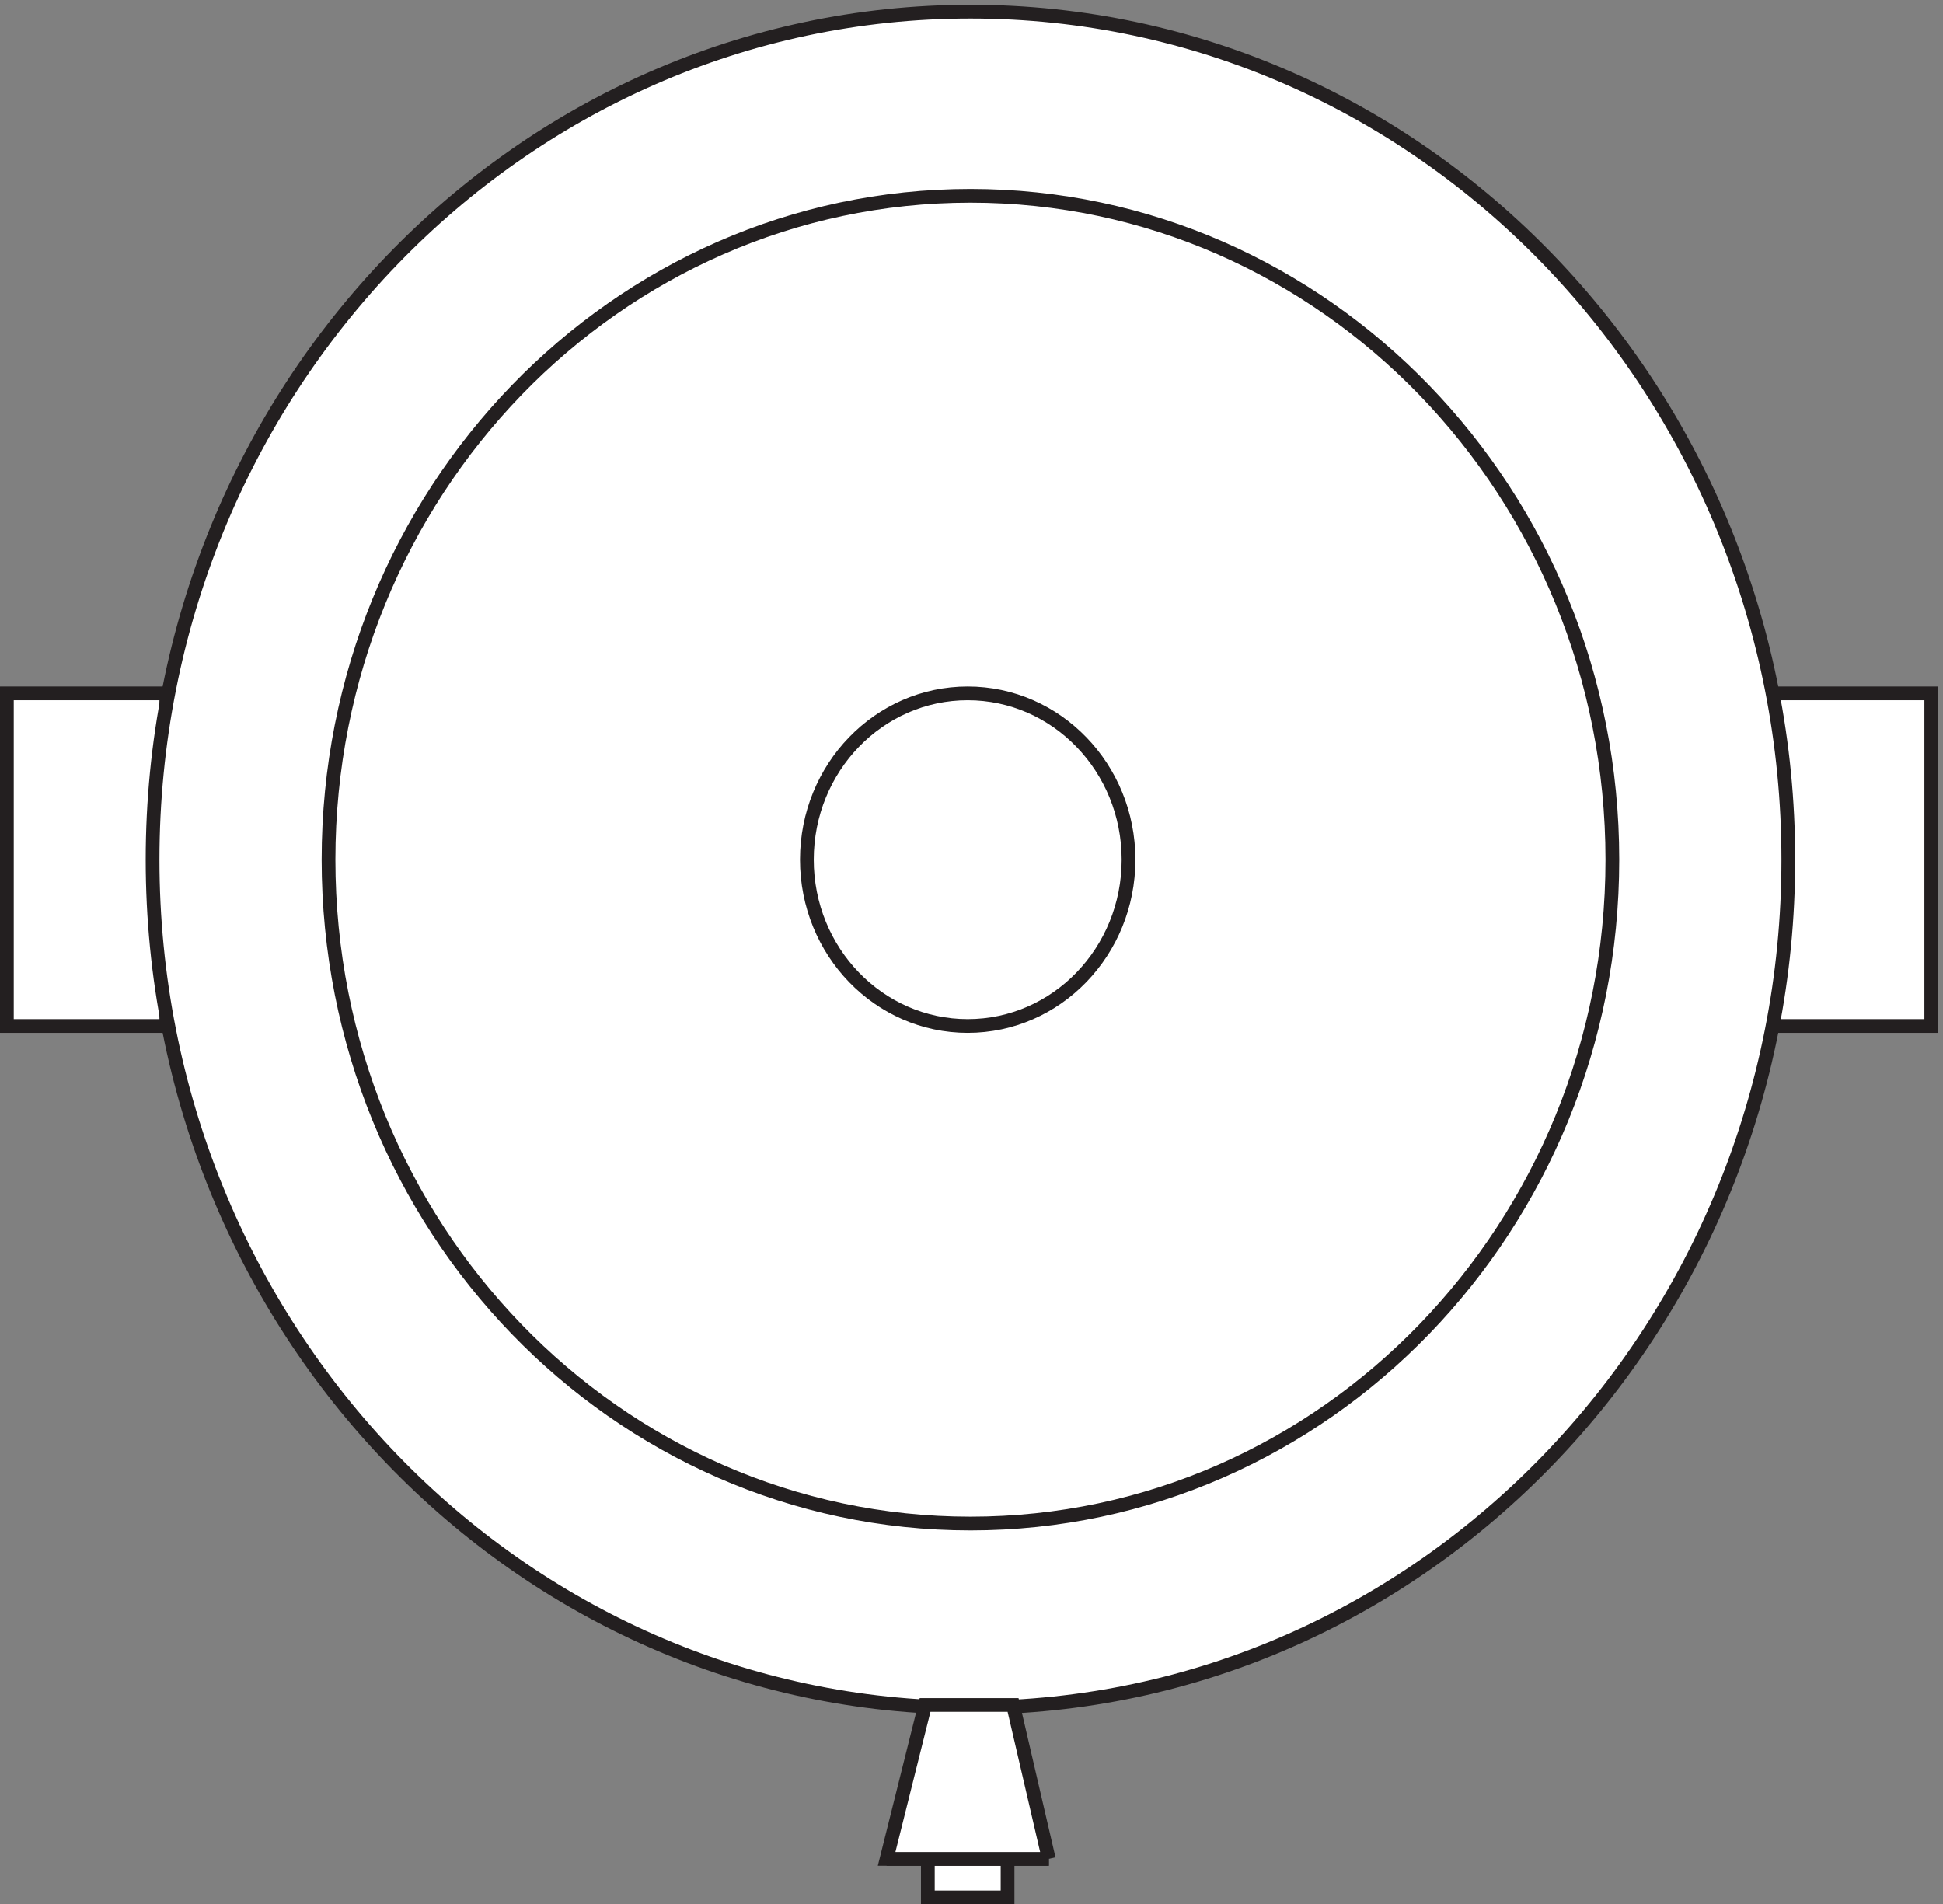
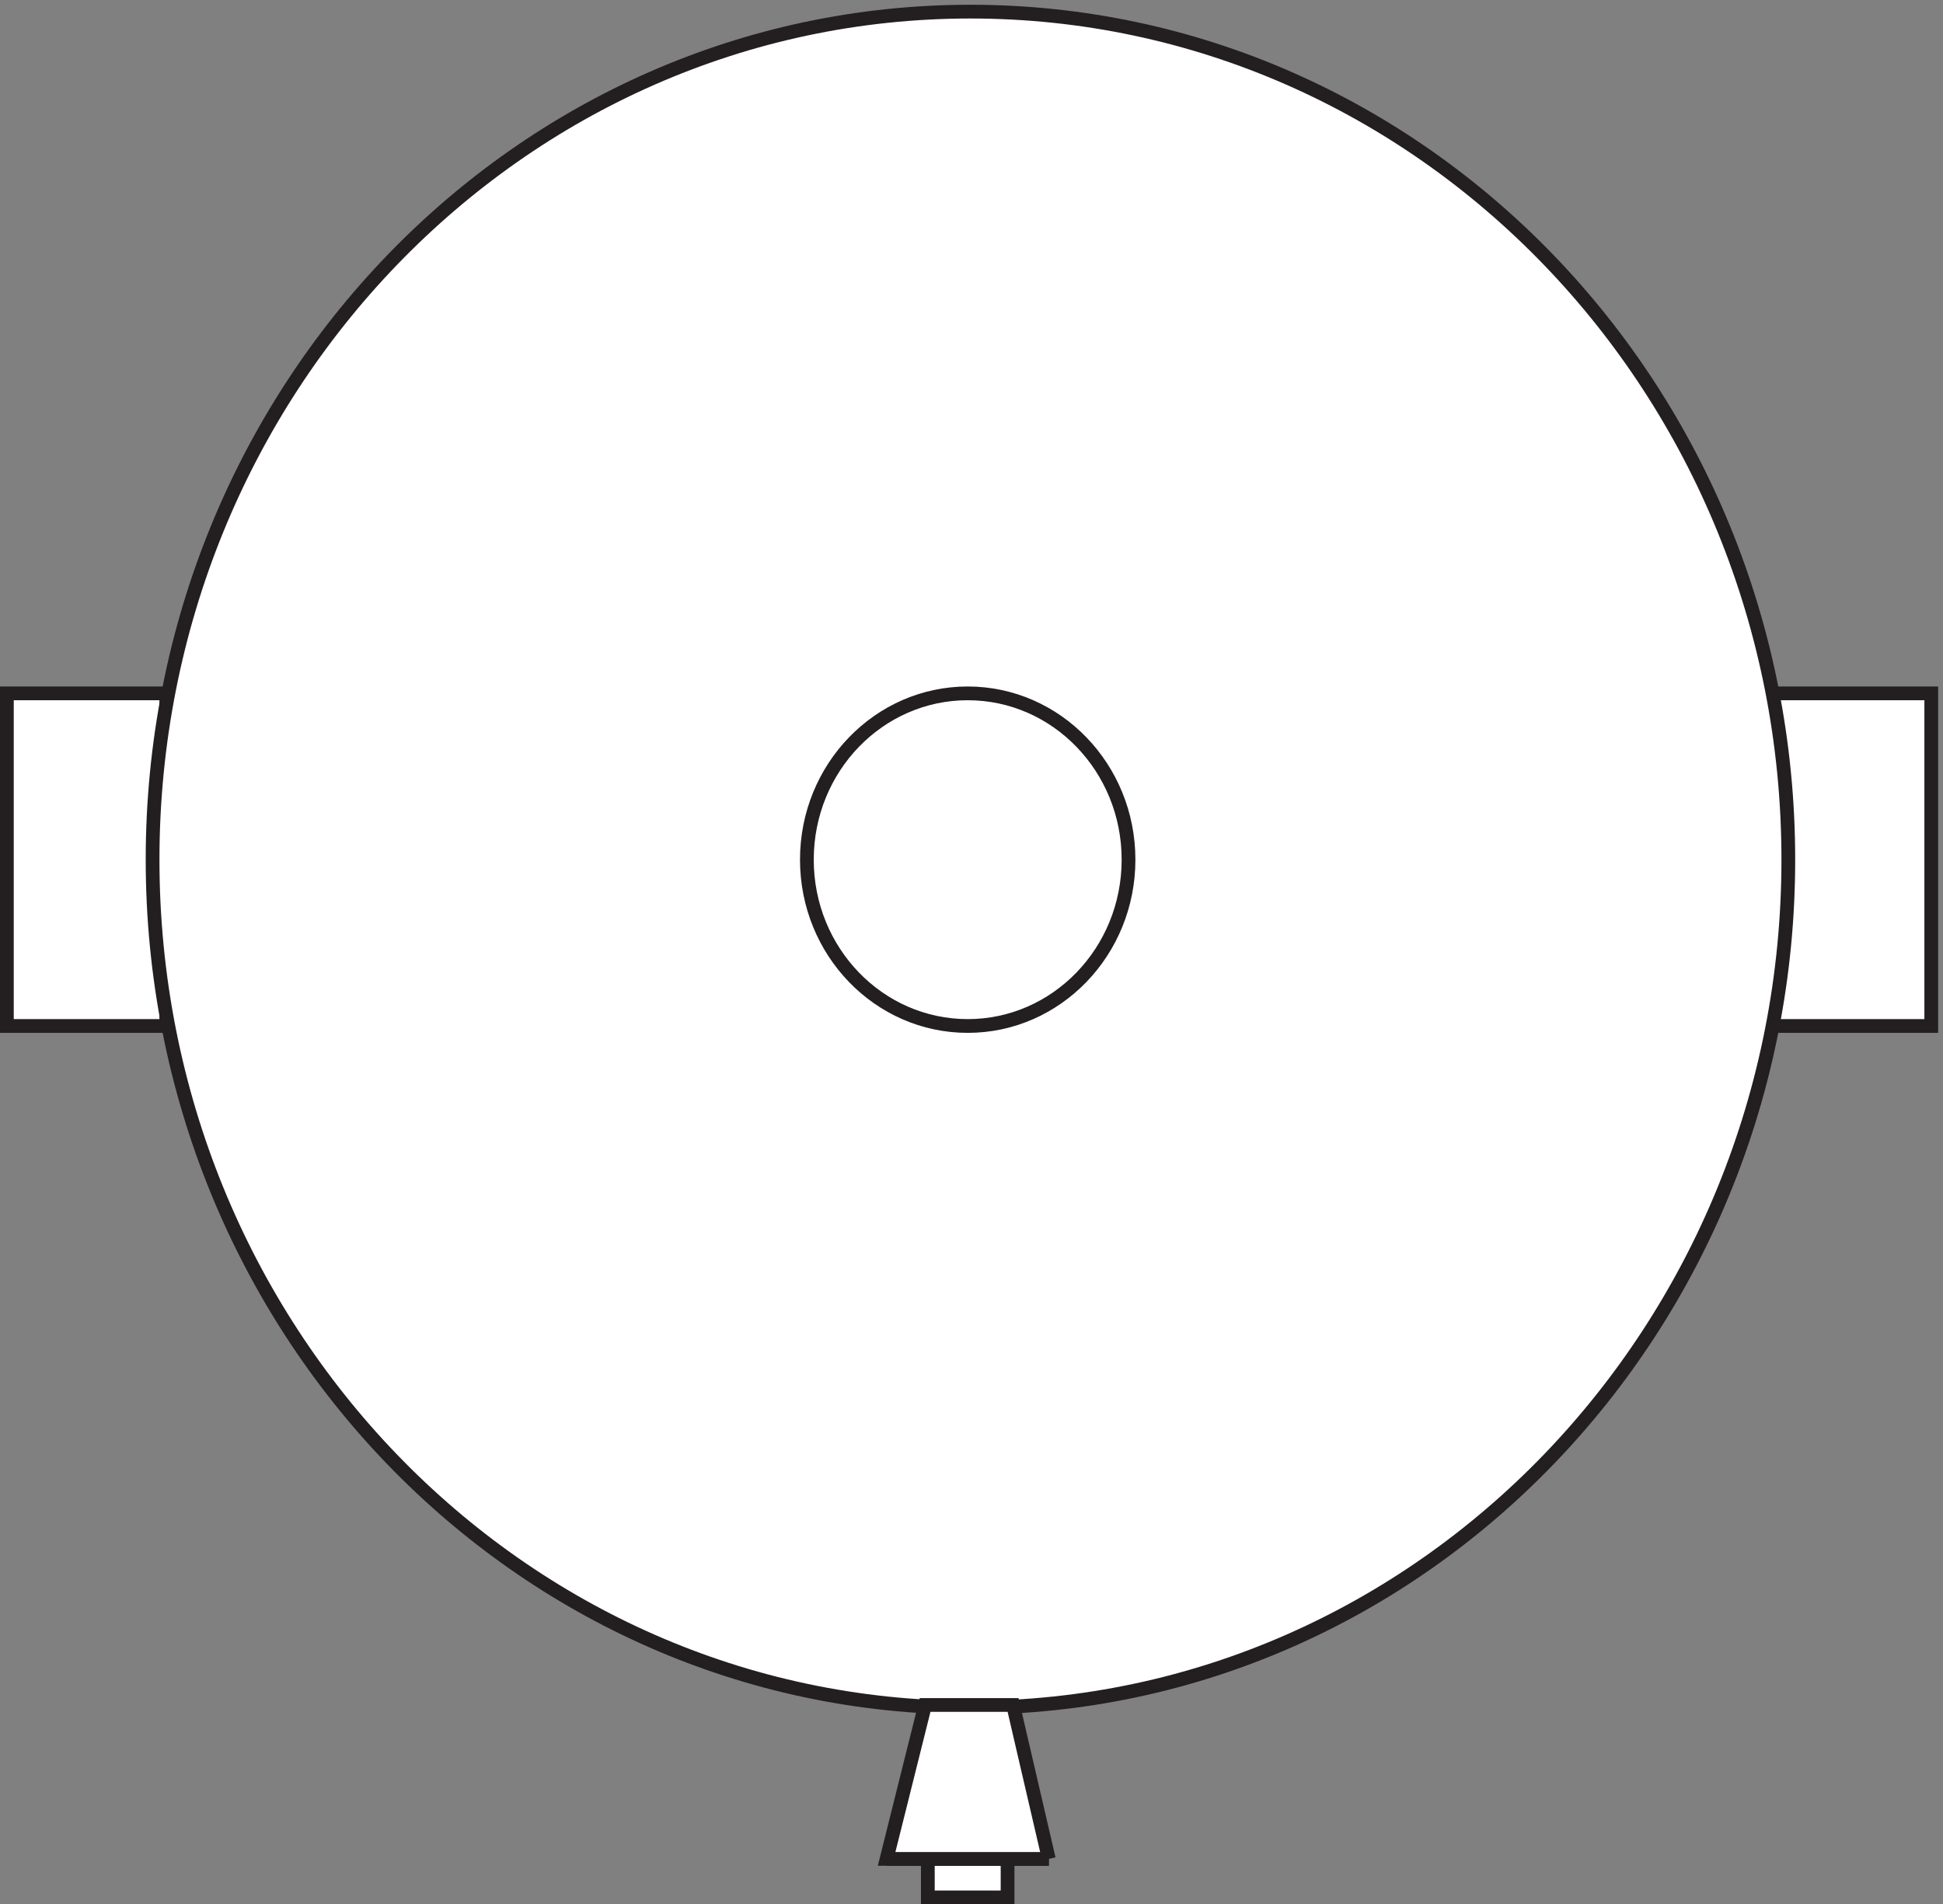
<svg xmlns="http://www.w3.org/2000/svg" xml:space="preserve" width="141" height="138.199">
  <rect width="100%" height="100%" fill="#808080" stroke="none" />
  <path d="M966.332 479.164h87v181.5h-87z" style="fill:#fff;fill-opacity:1;fill-rule:evenodd;stroke:none" transform="matrix(.133 0 0 -.133 .056 138.188)" />
  <path d="M966.332 479.164h87v181.5h-87z" style="fill:none;stroke:#231f20;stroke-width:7.5;stroke-linecap:butt;stroke-linejoin:miter;stroke-miterlimit:10;stroke-dasharray:none;stroke-opacity:1" transform="matrix(.133 0 0 -.133 .056 138.188)" />
  <path d="M3.332 479.164h87v181.5h-87z" style="fill:#fff;fill-opacity:1;fill-rule:evenodd;stroke:none" transform="matrix(.133 0 0 -.133 .056 138.188)" />
  <path d="M3.332 479.164h87v181.5h-87z" style="fill:none;stroke:#231f20;stroke-width:7.5;stroke-linecap:butt;stroke-linejoin:miter;stroke-miterlimit:10;stroke-dasharray:none;stroke-opacity:1" transform="matrix(.133 0 0 -.133 .056 138.188)" />
  <path d="M975.332 569.91c0-255.578-199.781-462.75-446.25-462.75-246.457 0-446.25 207.172-446.25 462.75 0 255.57 199.793 462.75 446.25 462.75 246.469 0 446.25-207.18 446.25-462.75" style="fill:#fff;fill-opacity:1;fill-rule:evenodd;stroke:none" transform="matrix(.133 0 0 -.133 .056 138.188)" />
  <path d="M975.332 569.91c0-255.578-199.781-462.75-446.25-462.75-246.457 0-446.25 207.172-446.25 462.75 0 255.57 199.793 462.75 446.25 462.75 246.469 0 446.25-207.18 446.25-462.75z" style="fill:none;stroke:#231f20;stroke-width:7.5;stroke-linecap:butt;stroke-linejoin:miter;stroke-miterlimit:10;stroke-dasharray:none;stroke-opacity:1" transform="matrix(.133 0 0 -.133 .056 138.188)" />
  <path d="M879.332 569.914c0-200.074-156.805-362.25-350.25-362.25-193.437 0-350.25 162.176-350.25 362.25 0 200.063 156.813 362.25 350.25 362.25 193.445 0 350.25-162.187 350.25-362.25" style="fill:#fff;fill-opacity:1;fill-rule:evenodd;stroke:none" transform="matrix(.133 0 0 -.133 .056 138.188)" />
-   <path d="M879.332 569.914c0-200.074-156.805-362.25-350.25-362.25-193.437 0-350.25 162.176-350.25 362.25 0 200.063 156.813 362.25 350.25 362.25 193.445 0 350.25-162.187 350.25-362.25z" style="fill:none;stroke:#231f20;stroke-width:7.5;stroke-linecap:butt;stroke-linejoin:miter;stroke-miterlimit:10;stroke-dasharray:none;stroke-opacity:1" transform="matrix(.133 0 0 -.133 .056 138.188)" />
  <path d="M615.332 569.914c0-50.125-39.285-90.75-87.75-90.75-48.461 0-87.75 40.625-87.75 90.75 0 50.117 39.289 90.75 87.75 90.75 48.465 0 87.75-40.633 87.75-90.75" style="fill:#fff;fill-opacity:1;fill-rule:evenodd;stroke:none" transform="matrix(.133 0 0 -.133 .056 138.188)" />
  <path d="M615.332 569.914c0-50.125-39.285-90.75-87.75-90.75-48.461 0-87.75 40.625-87.75 90.75 0 50.117 39.289 90.75 87.75 90.75 48.465 0 87.75-40.633 87.75-90.75z" style="fill:none;stroke:#231f20;stroke-width:7.5;stroke-linecap:butt;stroke-linejoin:miter;stroke-miterlimit:10;stroke-dasharray:none;stroke-opacity:1" transform="matrix(.133 0 0 -.133 .056 138.188)" />
  <path d="M571.832 24.664h-88.5 22.5v-21h43.5v21h22.5" style="fill:#fff;fill-opacity:1;fill-rule:evenodd;stroke:none" transform="matrix(.133 0 0 -.133 .056 138.188)" />
  <path d="M571.832 24.664h-88.5 22.5v-21h43.5v21h22.5" style="fill:none;stroke:#231f20;stroke-width:7.5;stroke-linecap:butt;stroke-linejoin:miter;stroke-miterlimit:10;stroke-dasharray:none;stroke-opacity:1" transform="matrix(.133 0 0 -.133 .056 138.188)" />
  <path d="m571.832 24.664-19.5 84h-48l-21-84h88.5" style="fill:#fff;fill-opacity:1;fill-rule:evenodd;stroke:none" transform="matrix(.133 0 0 -.133 .056 138.188)" />
  <path d="m571.832 24.664-19.5 84h-48l-21-84h88.5" style="fill:none;stroke:#231f20;stroke-width:7.5;stroke-linecap:butt;stroke-linejoin:miter;stroke-miterlimit:10;stroke-dasharray:none;stroke-opacity:1" transform="matrix(.133 0 0 -.133 .056 138.188)" />
</svg>